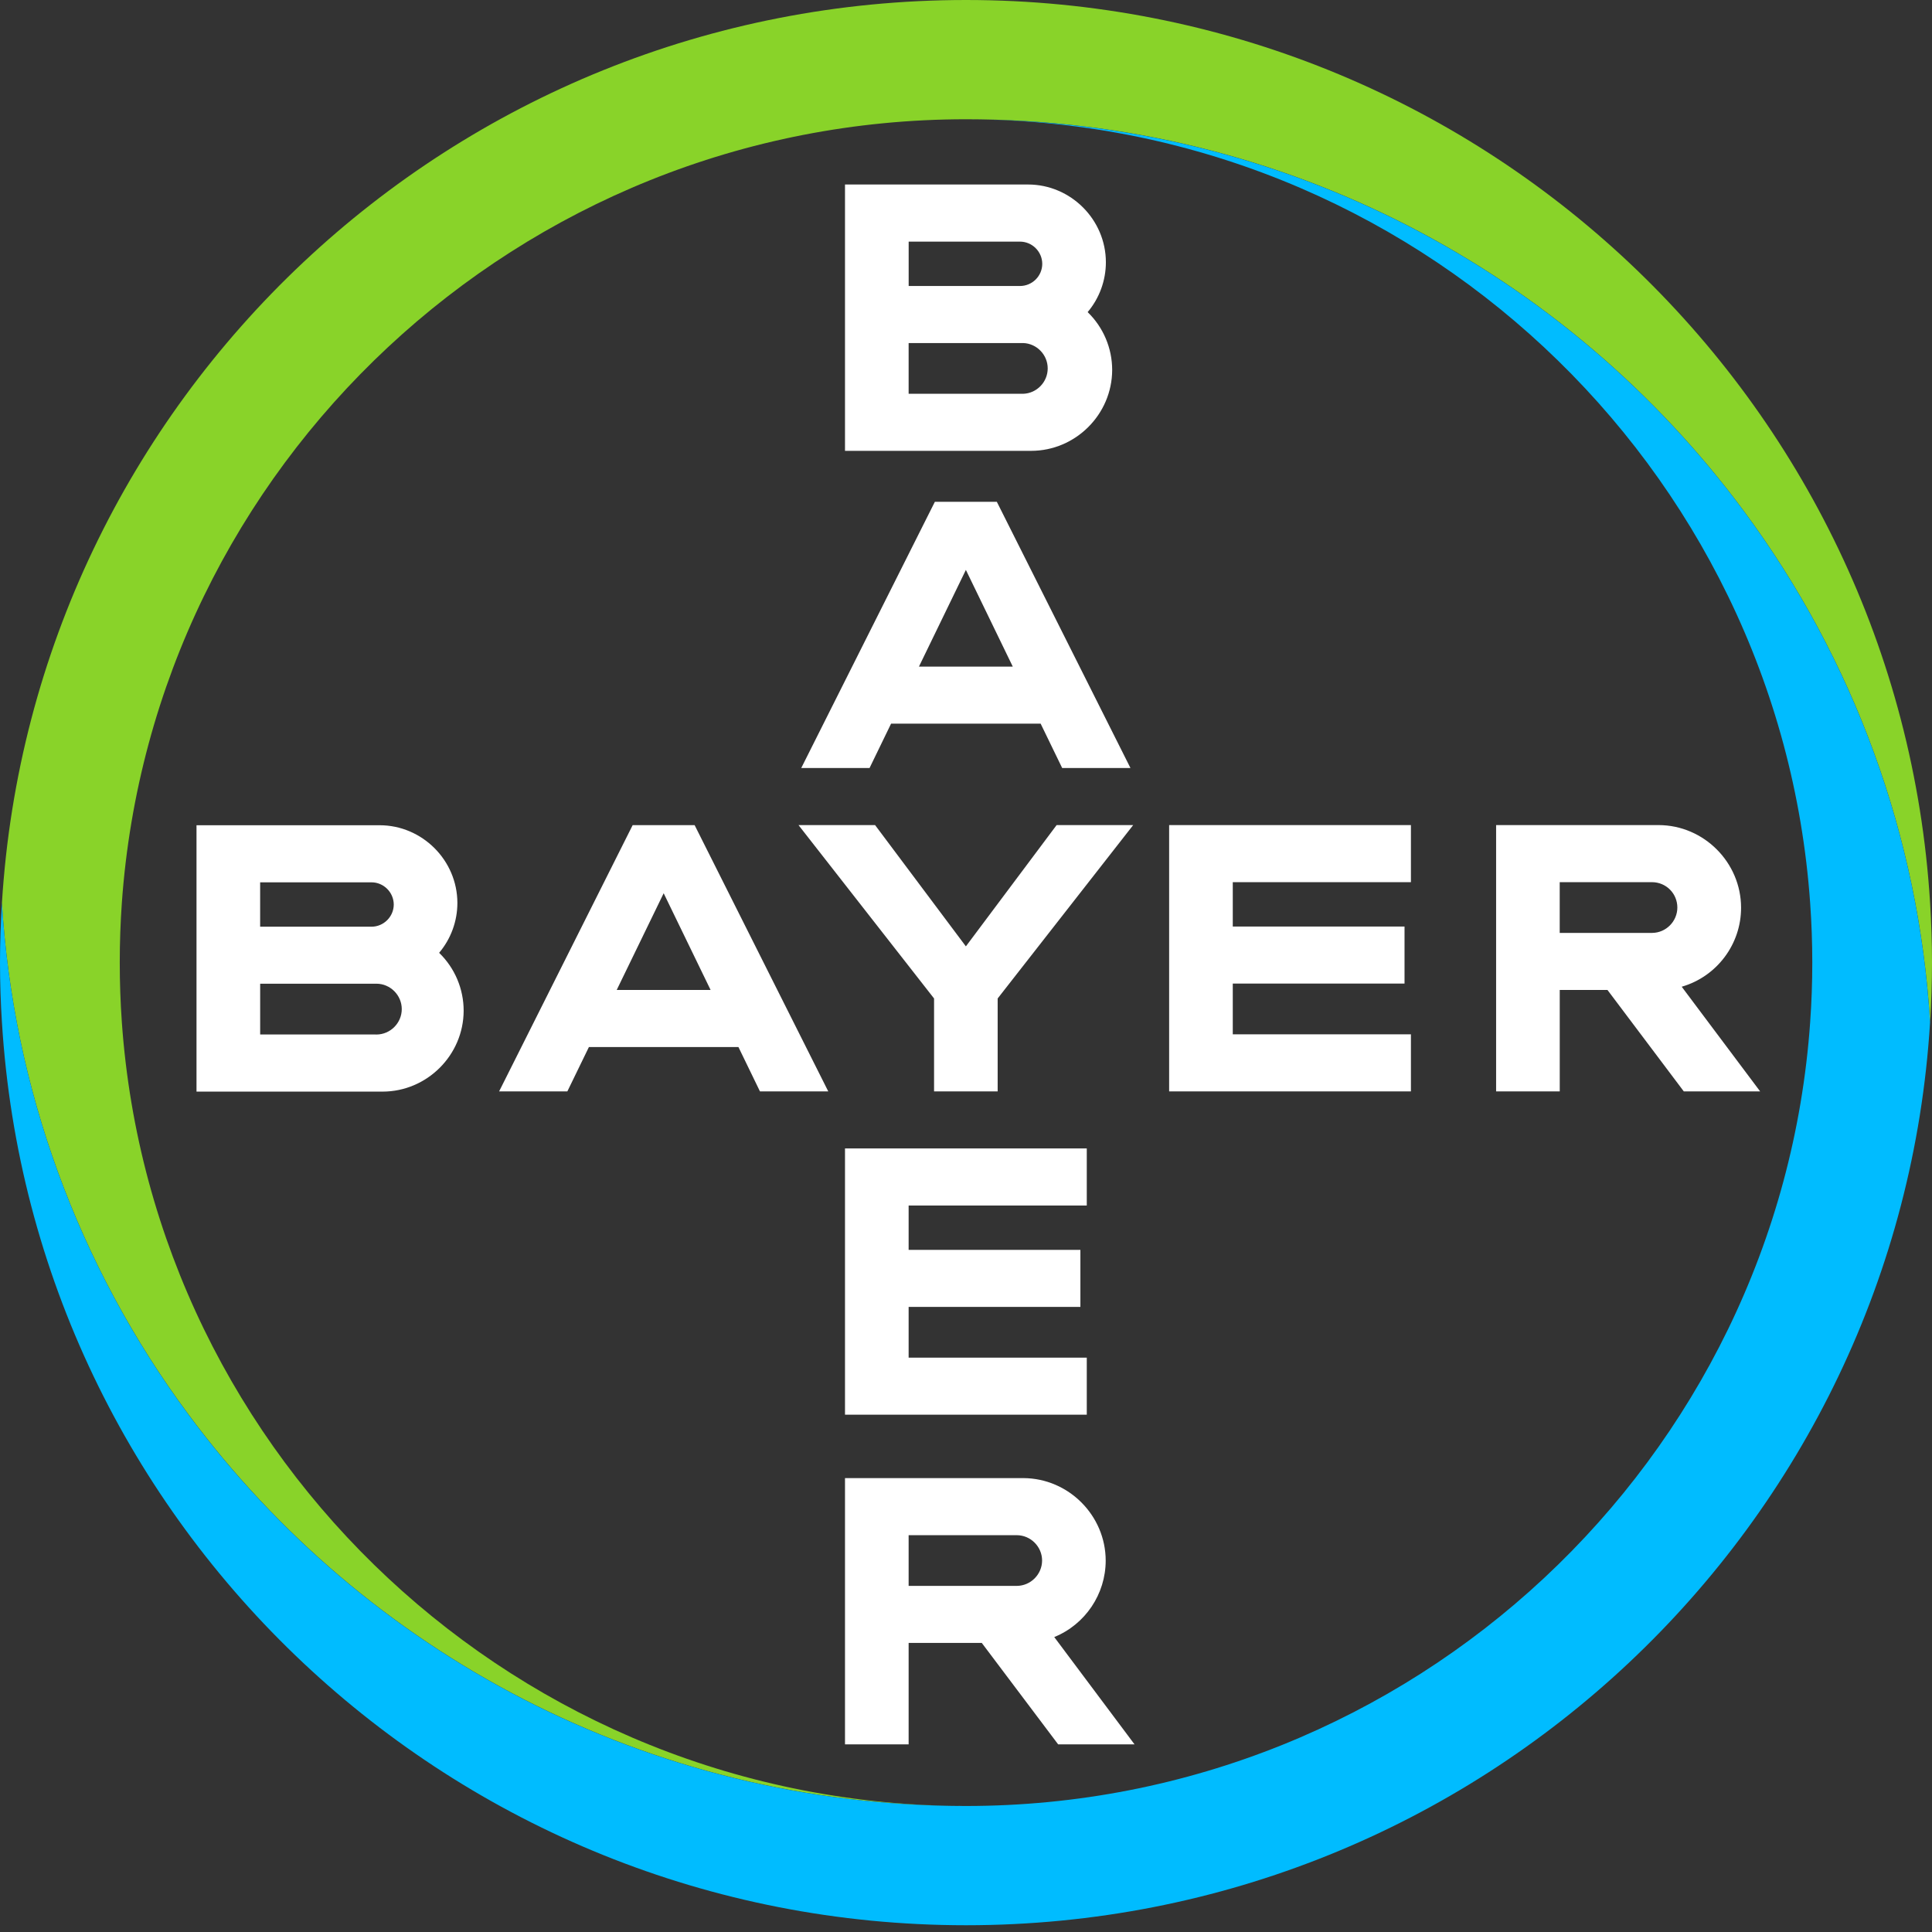
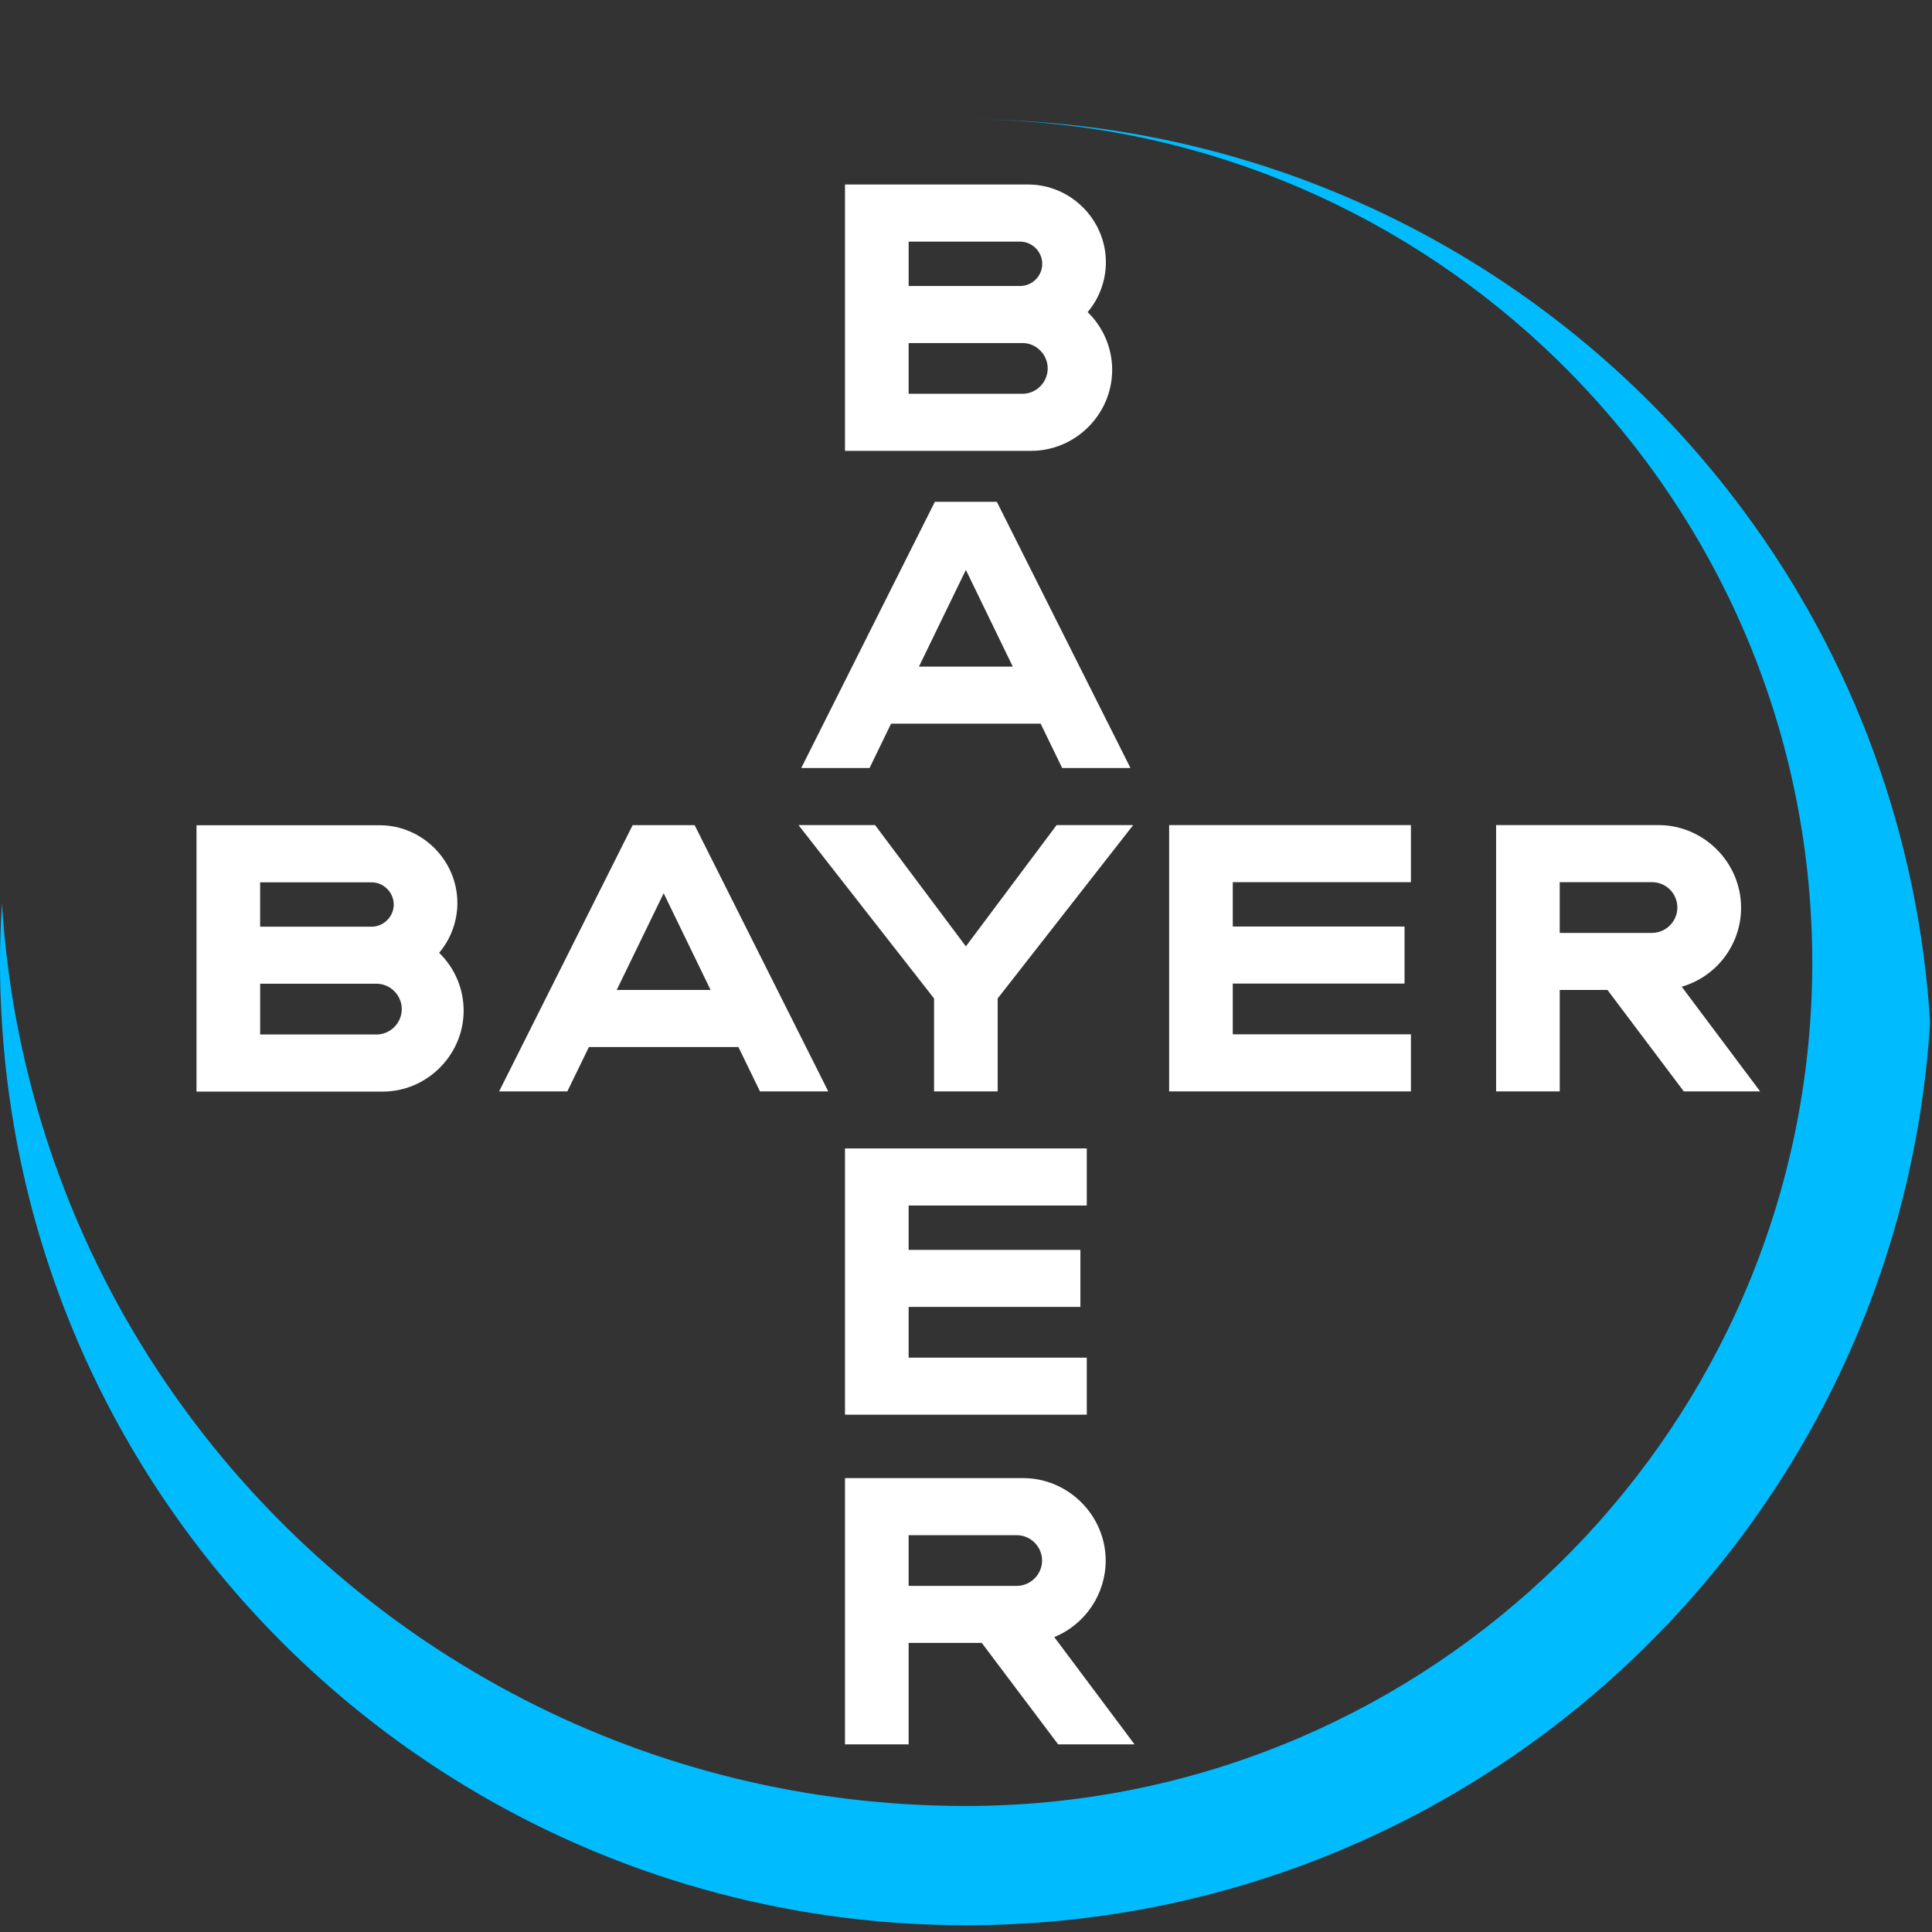
<svg xmlns="http://www.w3.org/2000/svg" width="100%" height="100%" viewBox="0 0 62 62" version="1.1" xml:space="preserve" style="fill-rule:evenodd;clip-rule:evenodd;stroke-linejoin:round;stroke-miterlimit:2;">
  <rect x="0" y="0" width="62" height="62" fill="#333333" stroke="none" />
  <path d="M34.904,10.016c0.503,0.487 0.787,1.158 0.787,1.858c-0.004,1.424 -1.176,2.594 -2.601,2.594l-5.973,-0l0,-8.547l5.876,0c1.368,0.001 2.494,1.126 2.496,2.493c-0,0.587 -0.207,1.154 -0.585,1.602Zm-5.745,2.621l3.679,-0c0.435,-0.016 0.784,-0.378 0.784,-0.814c0,-0.436 -0.349,-0.798 -0.784,-0.814l-3.679,0l-0,1.628Zm-0,-3.459l3.573,0c0.394,0 0.715,-0.32 0.715,-0.713c-0.002,-0.391 -0.324,-0.711 -0.715,-0.711l-3.572,-0l0,1.424l-0.001,0Zm1.837,9.111l-1.506,3.103l3.011,0l-1.505,-3.103Zm5.282,6.357l-2.192,-0l-0.691,-1.424l-4.799,0l-0.691,1.424l-2.192,-0l4.288,-8.543l1.988,0l4.289,8.544l-0,-0.001Zm-2.37,1.832l2.457,0l-4.349,5.564l0,2.982l-2.041,0l-0,-2.982l-4.349,-5.563l2.457,0l2.913,3.891l2.912,-3.892Zm11.37,0l0,1.832l-5.717,0l0,1.424l5.512,0l-0,1.83l-5.512,-0l0,1.629l5.717,0l0,1.831l-7.759,0l0,-8.545l7.759,0l0,-0.001Zm7.741,1.832l-2.966,0l-0,1.628l2.966,0c0.445,-0.003 0.809,-0.37 0.809,-0.815c0,-0.214 -0.084,-0.421 -0.235,-0.573c-0.152,-0.153 -0.358,-0.239 -0.574,-0.24Zm-1.434,3.459l-1.531,0l0,3.256l-2.042,0l0,-8.547l5.215,0c1.452,0.003 2.644,1.198 2.646,2.649c0.003,1.173 -0.778,2.213 -1.905,2.538l2.517,3.359l-2.45,0l-2.45,-3.256l-0,0.001Zm-30.287,-3.104l-1.507,3.104l3.013,0l-1.506,-3.104Zm5.282,6.359l-2.192,0l-0.691,-1.424l-4.798,0l-0.692,1.424l-2.19,0l4.286,-8.545l1.988,0l4.289,8.546l-0,-0.001Zm-12.488,-4.447c0.503,0.487 0.787,1.158 0.787,1.858c-0.003,1.424 -1.175,2.594 -2.599,2.596l-5.974,-0l0,-8.548l5.876,-0c1.367,0 2.493,1.124 2.496,2.492c0,0.586 -0.207,1.153 -0.585,1.601l-0.001,0.001Zm-5.743,2.62l3.677,0c0.017,0.001 0.034,0.002 0.052,0.002c0.447,-0 0.815,-0.368 0.815,-0.816c0,-0.447 -0.368,-0.815 -0.815,-0.815c-0.018,0 -0.035,0.001 -0.052,0.001l-3.677,0l0,1.628Zm-0.001,-3.458l3.573,-0c0.391,0 0.714,-0.321 0.715,-0.712c-0.002,-0.392 -0.325,-0.713 -0.716,-0.712l-3.572,-0l0,1.424Zm26.528,7.115l-0,1.832l-5.717,0l-0,1.424l5.512,-0l-0,1.83l-5.512,-0l-0,1.628l5.717,-0l-0,1.831l-7.759,-0l0,-8.545l7.759,-0Zm-7.759,19.124l0,-8.544l5.728,-0c1.449,0.008 2.636,1.2 2.638,2.648c-0.001,1.075 -0.656,2.048 -1.651,2.453l2.576,3.443l-2.451,0l-2.45,-3.254l-2.348,-0l-0,3.254l-2.042,0Zm6.325,-5.898c-0,-0.444 -0.364,-0.811 -0.809,-0.814l-3.474,-0l-0,1.627l3.474,-0c0.444,-0.004 0.807,-0.369 0.809,-0.813Z" style="fill:#fff;" />
-   <path d="M61.939,28.977c-0.993,-16.169 -14.464,-28.977 -30.938,-28.977c-16.475,0 -29.947,12.808 -30.939,28.977c0.361,5.933 2.439,11.636 5.982,16.409c5.644,7.623 14.721,12.569 24.956,12.569c-14.329,0 -26.101,-11.117 -27.09,-25.151c-0.089,-1.274 -0.089,-2.553 0,-3.827c0.989,-14.033 12.761,-25.15 27.09,-25.15c10.239,0 19.316,4.947 24.961,12.573c3.54,4.773 5.617,10.473 5.978,16.404c0.04,-0.636 0.06,-1.274 0.061,-1.913c0,-0.643 -0.022,-1.28 -0.061,-1.914" style="fill:#89d329;" />
  <path d="M0.062,32.806c0.992,16.169 14.463,28.977 30.938,28.977c16.475,-0 29.946,-12.808 30.938,-28.976c-0.36,-5.934 -2.439,-11.636 -5.98,-16.409c-5.645,-7.624 -14.722,-12.568 -24.958,-12.568c14.33,-0 26.102,11.116 27.09,25.149c0.091,1.275 0.091,2.554 -0,3.828c-0.988,14.033 -12.76,25.149 -27.09,25.149c-10.239,0 -19.316,-4.947 -24.961,-12.573c-3.539,-4.773 -5.616,-10.473 -5.977,-16.404c-0.04,0.638 -0.061,1.276 -0.062,1.914c0,0.643 0.022,1.28 0.062,1.914l0,-0.001Z" style="fill:#00bcff;" />
</svg>